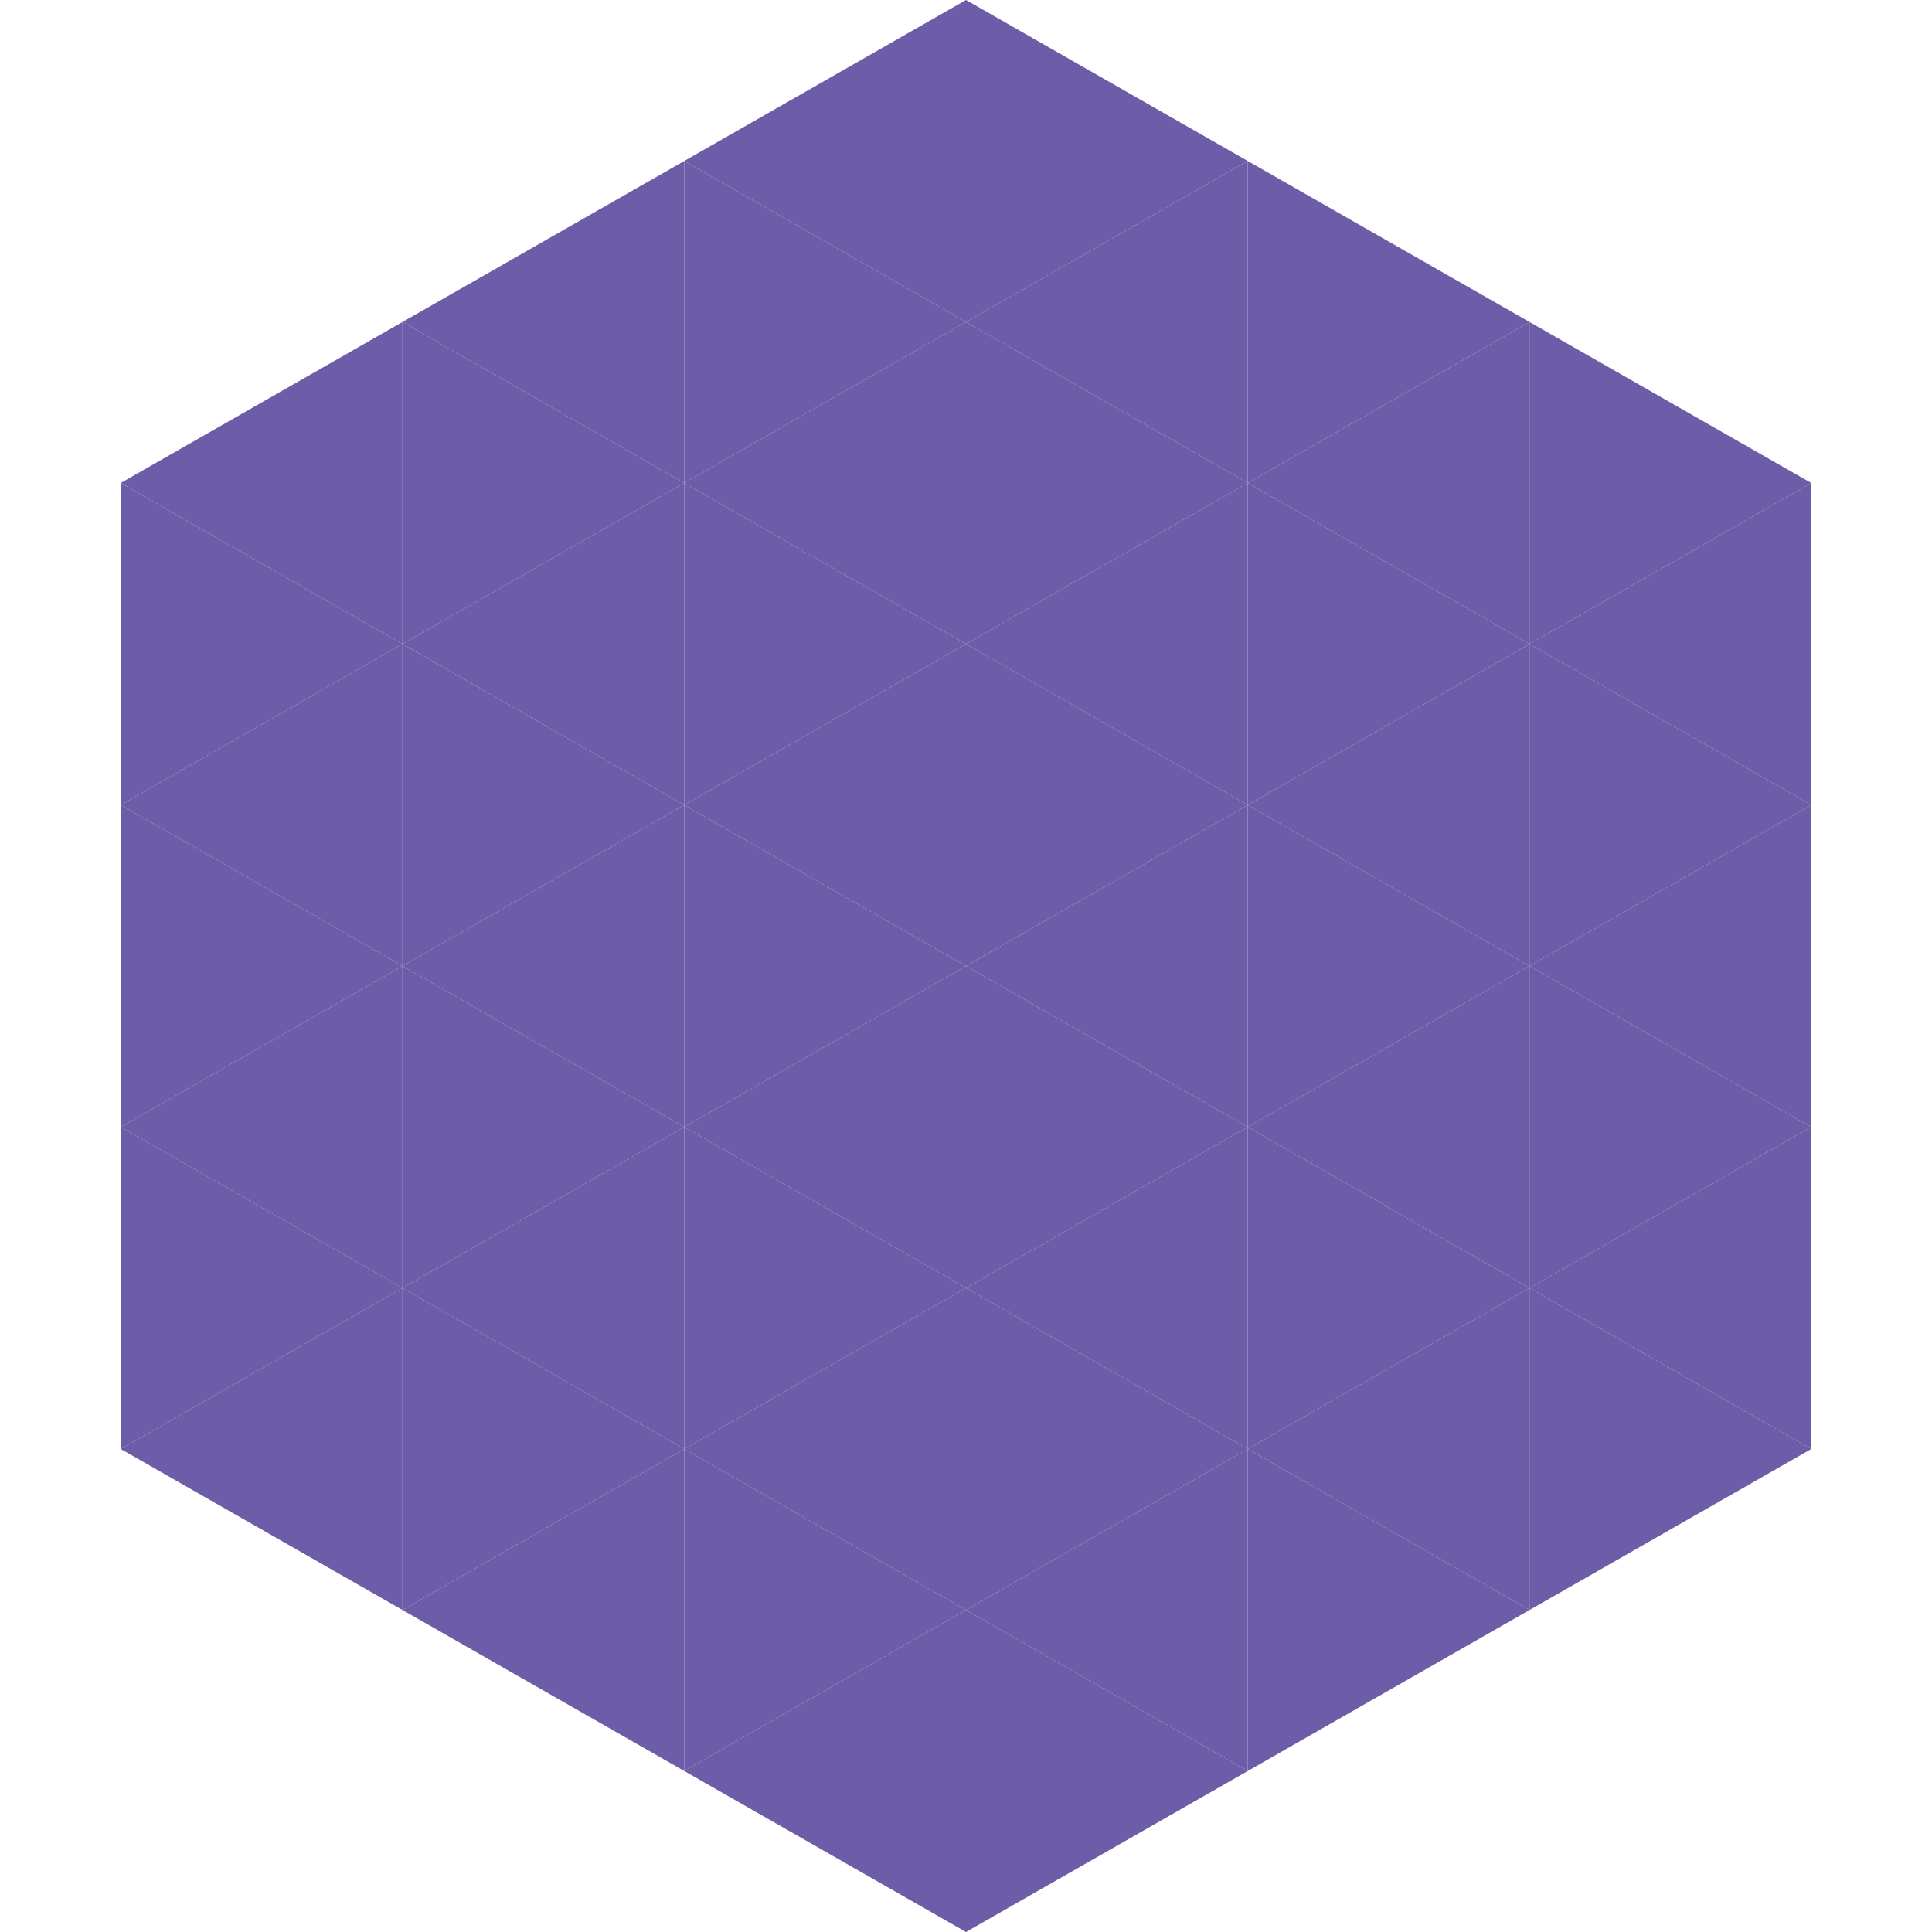
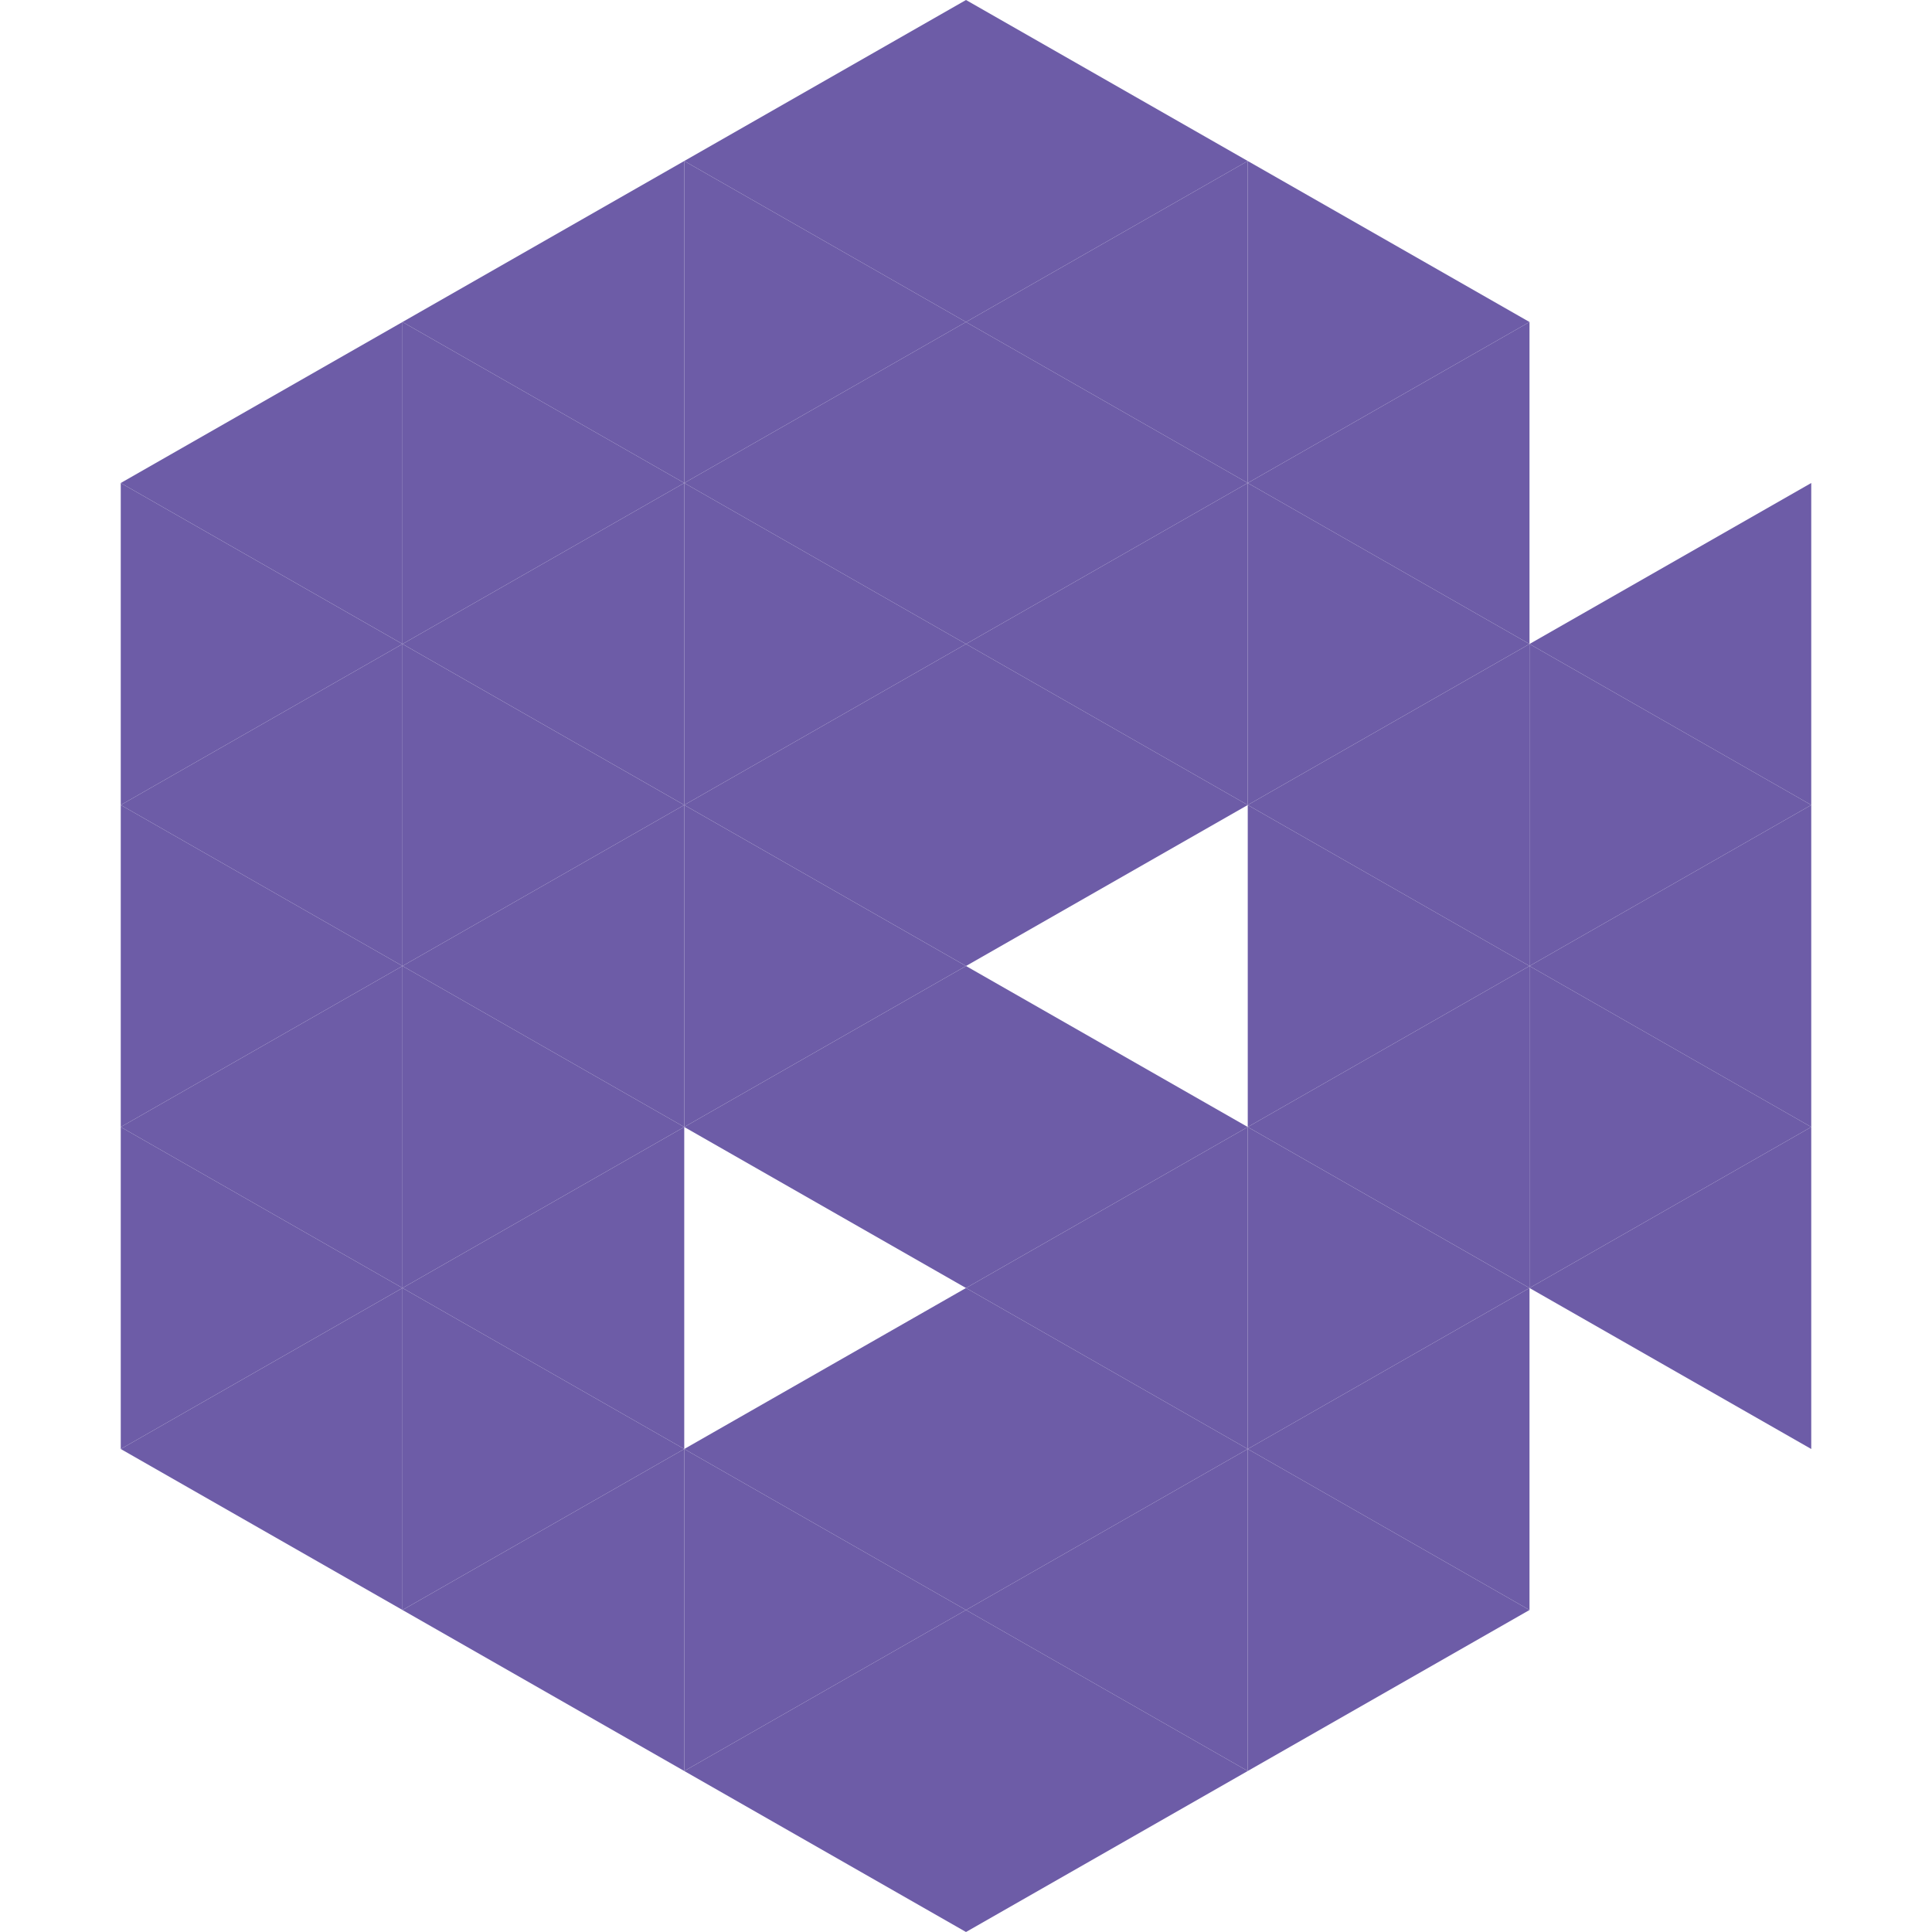
<svg xmlns="http://www.w3.org/2000/svg" width="240" height="240">
  <polygon points="50,40 15,60 50,80" style="fill:rgb(109,92,167)" />
-   <polygon points="190,40 225,60 190,80" style="fill:rgb(109,92,167)" />
  <polygon points="15,60 50,80 15,100" style="fill:rgb(109,92,167)" />
  <polygon points="225,60 190,80 225,100" style="fill:rgb(109,92,167)" />
  <polygon points="50,80 15,100 50,120" style="fill:rgb(109,92,167)" />
  <polygon points="190,80 225,100 190,120" style="fill:rgb(109,92,167)" />
  <polygon points="15,100 50,120 15,140" style="fill:rgb(109,92,167)" />
  <polygon points="225,100 190,120 225,140" style="fill:rgb(109,92,167)" />
  <polygon points="50,120 15,140 50,160" style="fill:rgb(109,92,167)" />
  <polygon points="190,120 225,140 190,160" style="fill:rgb(109,92,167)" />
  <polygon points="15,140 50,160 15,180" style="fill:rgb(109,92,167)" />
  <polygon points="225,140 190,160 225,180" style="fill:rgb(109,92,167)" />
  <polygon points="50,160 15,180 50,200" style="fill:rgb(109,92,167)" />
-   <polygon points="190,160 225,180 190,200" style="fill:rgb(109,92,167)" />
  <polygon points="15,180 50,200 15,220" style="fill:rgb(255,255,255); fill-opacity:0" />
  <polygon points="225,180 190,200 225,220" style="fill:rgb(255,255,255); fill-opacity:0" />
  <polygon points="50,0 85,20 50,40" style="fill:rgb(255,255,255); fill-opacity:0" />
  <polygon points="190,0 155,20 190,40" style="fill:rgb(255,255,255); fill-opacity:0" />
  <polygon points="85,20 50,40 85,60" style="fill:rgb(109,92,167)" />
  <polygon points="155,20 190,40 155,60" style="fill:rgb(109,92,167)" />
  <polygon points="50,40 85,60 50,80" style="fill:rgb(109,92,167)" />
  <polygon points="190,40 155,60 190,80" style="fill:rgb(109,92,167)" />
  <polygon points="85,60 50,80 85,100" style="fill:rgb(109,92,167)" />
  <polygon points="155,60 190,80 155,100" style="fill:rgb(109,92,167)" />
  <polygon points="50,80 85,100 50,120" style="fill:rgb(109,92,167)" />
  <polygon points="190,80 155,100 190,120" style="fill:rgb(109,92,167)" />
  <polygon points="85,100 50,120 85,140" style="fill:rgb(109,92,167)" />
  <polygon points="155,100 190,120 155,140" style="fill:rgb(109,92,167)" />
  <polygon points="50,120 85,140 50,160" style="fill:rgb(109,92,167)" />
  <polygon points="190,120 155,140 190,160" style="fill:rgb(109,92,167)" />
  <polygon points="85,140 50,160 85,180" style="fill:rgb(109,92,167)" />
  <polygon points="155,140 190,160 155,180" style="fill:rgb(109,92,167)" />
  <polygon points="50,160 85,180 50,200" style="fill:rgb(109,92,167)" />
  <polygon points="190,160 155,180 190,200" style="fill:rgb(109,92,167)" />
  <polygon points="85,180 50,200 85,220" style="fill:rgb(109,92,167)" />
  <polygon points="155,180 190,200 155,220" style="fill:rgb(109,92,167)" />
  <polygon points="120,0 85,20 120,40" style="fill:rgb(109,92,167)" />
  <polygon points="120,0 155,20 120,40" style="fill:rgb(109,92,167)" />
  <polygon points="85,20 120,40 85,60" style="fill:rgb(109,92,167)" />
  <polygon points="155,20 120,40 155,60" style="fill:rgb(109,92,167)" />
  <polygon points="120,40 85,60 120,80" style="fill:rgb(109,92,167)" />
  <polygon points="120,40 155,60 120,80" style="fill:rgb(109,92,167)" />
  <polygon points="85,60 120,80 85,100" style="fill:rgb(109,92,167)" />
  <polygon points="155,60 120,80 155,100" style="fill:rgb(109,92,167)" />
  <polygon points="120,80 85,100 120,120" style="fill:rgb(109,92,167)" />
  <polygon points="120,80 155,100 120,120" style="fill:rgb(109,92,167)" />
  <polygon points="85,100 120,120 85,140" style="fill:rgb(109,92,167)" />
-   <polygon points="155,100 120,120 155,140" style="fill:rgb(109,92,167)" />
  <polygon points="120,120 85,140 120,160" style="fill:rgb(109,92,167)" />
  <polygon points="120,120 155,140 120,160" style="fill:rgb(109,92,167)" />
-   <polygon points="85,140 120,160 85,180" style="fill:rgb(109,92,167)" />
  <polygon points="155,140 120,160 155,180" style="fill:rgb(109,92,167)" />
  <polygon points="120,160 85,180 120,200" style="fill:rgb(109,92,167)" />
  <polygon points="120,160 155,180 120,200" style="fill:rgb(109,92,167)" />
  <polygon points="85,180 120,200 85,220" style="fill:rgb(109,92,167)" />
  <polygon points="155,180 120,200 155,220" style="fill:rgb(109,92,167)" />
  <polygon points="120,200 85,220 120,240" style="fill:rgb(109,92,167)" />
  <polygon points="120,200 155,220 120,240" style="fill:rgb(109,92,167)" />
-   <polygon points="85,220 120,240 85,260" style="fill:rgb(255,255,255); fill-opacity:0" />
  <polygon points="155,220 120,240 155,260" style="fill:rgb(255,255,255); fill-opacity:0" />
</svg>